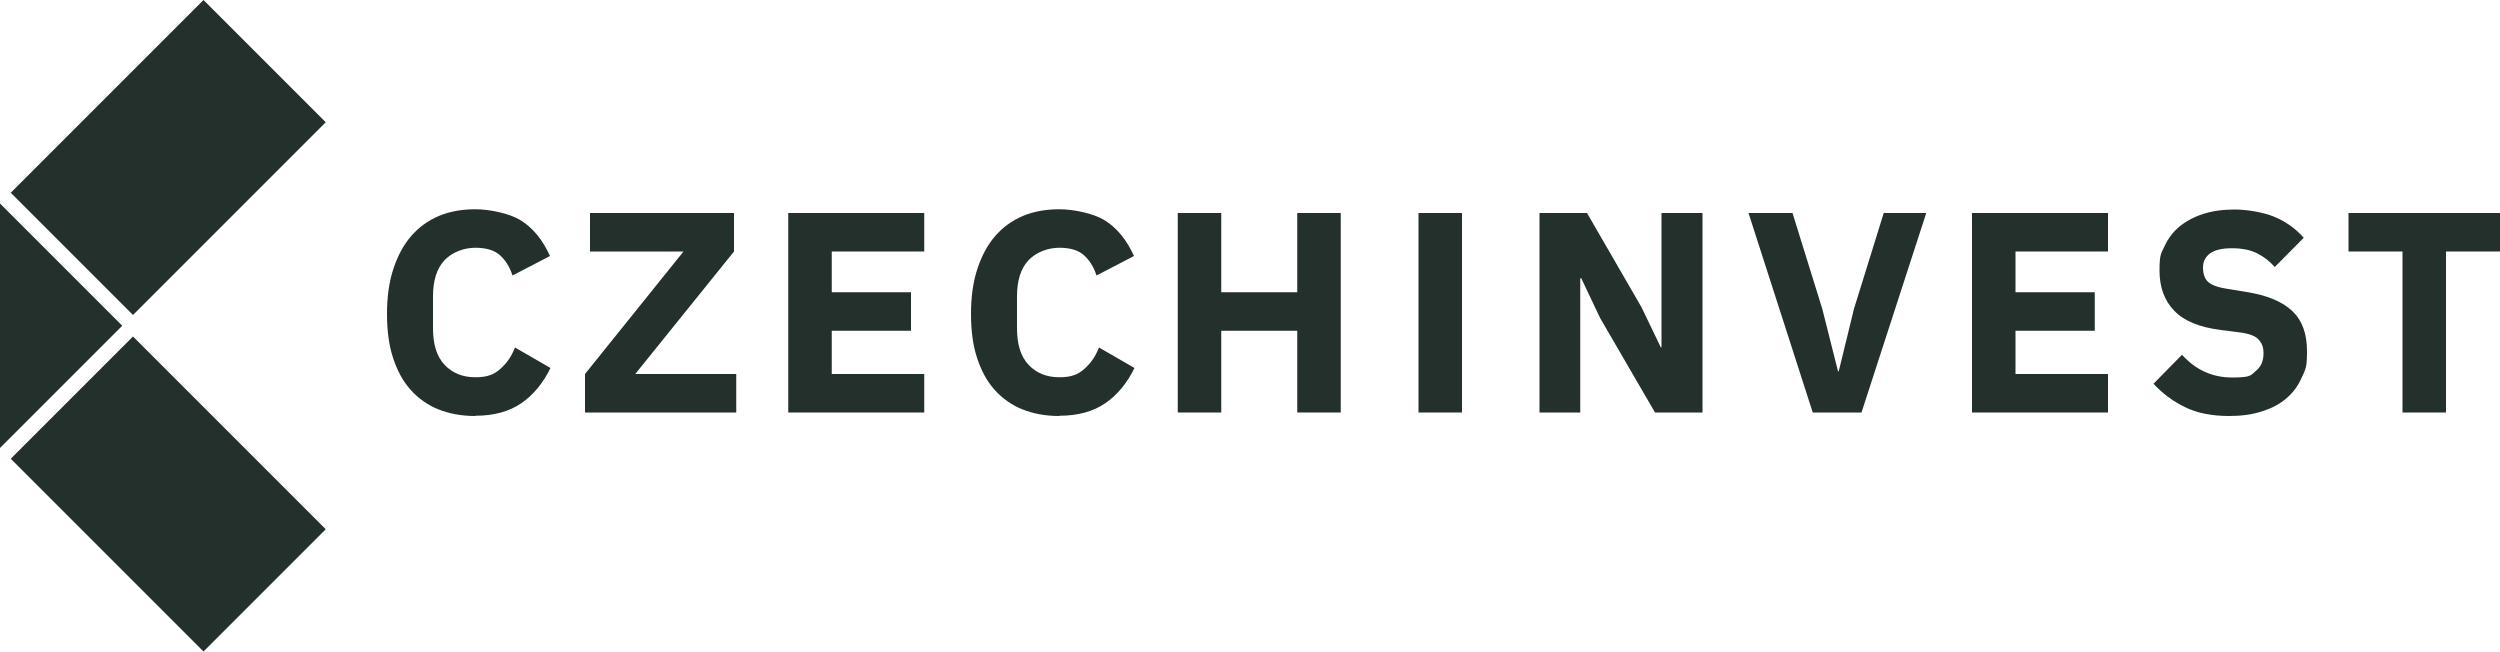
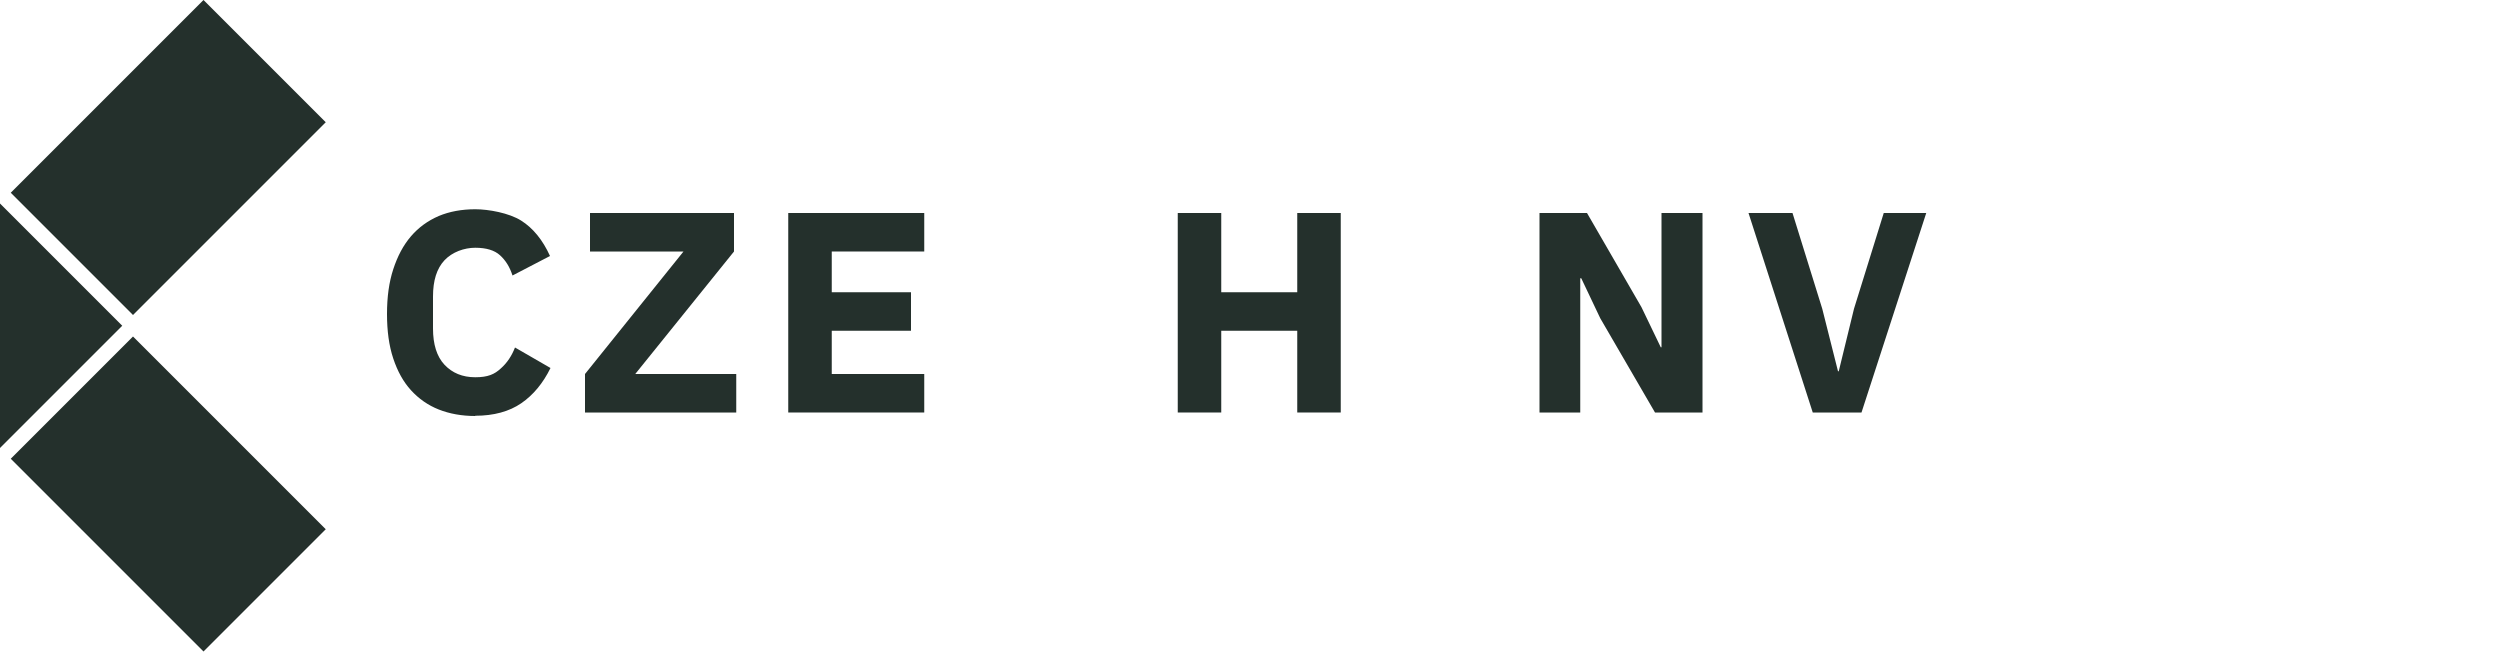
<svg xmlns="http://www.w3.org/2000/svg" id="G" version="1.1" viewBox="40 409.7 1000 260.6">
  <defs>
    <style>
      .st0 {
        fill: #24302c;
      }
    </style>
  </defs>
  <g>
    <polygon class="st0" points="121.4 409.7 44.3 486.8 93.2 535.7 93.2 535.7 170.3 458.6 121.4 409.7" />
    <polygon class="st0" points="44.3 593.2 121.4 670.3 170.3 621.4 93.2 544.3 44.3 593.2 44.3 593.2" />
    <polygon class="st0" points="40 491.1 40 588.9 88.9 540 40 491.1" />
  </g>
  <g>
    <path class="st0" d="M230.1,576.1c-5.4,0-10.3-.9-14.6-2.6-4.3-1.7-8-4.3-11.1-7.7-3.1-3.4-5.4-7.6-7.1-12.7-1.7-5.1-2.5-11-2.5-17.8s.8-12.7,2.5-17.9c1.7-5.2,4-9.6,7.1-13.2,3-3.5,6.7-6.2,11.1-8.1,4.3-1.8,9.2-2.7,14.6-2.7s13.5,1.5,18.3,4.5c4.8,3,8.7,7.8,11.6,14.2l-15,7.8c-1.1-3.4-2.7-6-5-8.1-2.2-2-5.5-3-9.9-3s-9.2,1.7-12.3,5c-3.1,3.3-4.6,8.1-4.6,14.5v12.8c0,6.3,1.5,11.2,4.6,14.5,3.1,3.3,7.2,5,12.3,5s7.7-1.2,10.2-3.5c2.6-2.3,4.4-5.1,5.7-8.4l14.2,8.2c-3,6.1-6.9,10.8-11.7,14.1-4.8,3.3-11,5-18.4,5" />
    <polygon class="st0" points="334.5 574.7 274 574.7 274 559.3 313.4 510.3 276 510.3 276 494.9 333.6 494.9 333.6 510.3 294.1 559.3 334.5 559.3 334.5 574.7" />
    <polygon class="st0" points="355.3 574.7 355.3 494.9 409.7 494.9 409.7 510.3 372.7 510.3 372.7 526.6 404.4 526.6 404.4 542 372.7 542 372.7 559.3 409.7 559.3 409.7 574.7 355.3 574.7" />
-     <path class="st0" d="M463.7,576.1c-5.4,0-10.3-.9-14.6-2.6-4.3-1.7-8-4.3-11.1-7.7-3.1-3.4-5.4-7.6-7.1-12.7-1.7-5.1-2.5-11-2.5-17.8s.8-12.7,2.5-17.9c1.7-5.2,4-9.6,7.1-13.2,3-3.5,6.7-6.2,11.1-8.1,4.3-1.8,9.2-2.7,14.6-2.7s13.5,1.5,18.3,4.5c4.8,3,8.7,7.8,11.6,14.2l-15,7.8c-1.1-3.4-2.7-6-5-8.1-2.2-2-5.5-3-9.9-3s-9.2,1.7-12.3,5c-3.1,3.3-4.6,8.1-4.6,14.5v12.8c0,6.3,1.5,11.2,4.6,14.5,3.1,3.3,7.2,5,12.3,5s7.7-1.2,10.2-3.5c2.6-2.3,4.4-5.1,5.7-8.4l14.2,8.2c-3,6.1-6.9,10.8-11.7,14.1-4.8,3.3-11,5-18.4,5" />
    <polygon class="st0" points="558.9 542 528.5 542 528.5 574.7 511.1 574.7 511.1 494.9 528.5 494.9 528.5 526.6 558.9 526.6 558.9 494.9 576.3 494.9 576.3 574.7 558.9 574.7 558.9 542" />
  </g>
  <g>
-     <rect class="st0" x="607.4" y="494.9" width="17.4" height="79.8" />
    <polygon class="st0" points="680.1 537 672.5 521 672.1 521 672.1 574.7 655.8 574.7 655.8 494.9 674.8 494.9 696.6 532.6 704.3 548.6 704.6 548.6 704.6 494.9 721 494.9 721 574.7 702 574.7 680.1 537" />
    <polygon class="st0" points="765.1 574.7 739.4 494.9 757 494.9 768.9 533.2 775.2 558.2 775.5 558.2 781.6 533.2 793.5 494.9 810.5 494.9 784.6 574.7 765.1 574.7" />
-     <polygon class="st0" points="828.8 574.7 828.8 494.9 883.2 494.9 883.2 510.3 846.2 510.3 846.2 526.6 877.9 526.6 877.9 542 846.2 542 846.2 559.3 883.2 559.3 883.2 574.7 828.8 574.7" />
-     <path class="st0" d="M931.7,576.1c-7,0-13-1.2-17.8-3.6-4.9-2.4-9-5.5-12.5-9.3l11.4-11.6c5.4,6,12.1,9.1,20,9.1s7.4-.9,9.5-2.6c2.1-1.7,3.1-4,3.1-6.9s-.6-4-1.8-5.5-3.7-2.5-7.4-3l-7.9-1c-8.5-1.1-14.7-3.6-18.6-7.7-3.9-4-5.9-9.4-5.9-16.1s.7-6.9,2.1-9.9c1.4-3,3.3-5.5,5.9-7.7,2.6-2.1,5.7-3.8,9.4-5,3.7-1.2,7.9-1.8,12.6-1.8s11.3,1,15.9,2.9c4.6,1.9,8.5,4.7,11.8,8.4l-11.6,11.7c-1.9-2.2-4.2-4-6.9-5.4-2.7-1.4-6.1-2.1-10.2-2.1s-6.8.7-8.7,2c-1.9,1.4-2.9,3.2-2.9,5.7s.7,4.7,2.2,5.9c1.5,1.2,3.9,2.1,7.3,2.6l7.9,1.3c8.2,1.3,14.3,3.8,18.3,7.6,4,3.8,5.9,9.1,5.9,16.1s-.7,7.3-2.1,10.5c-1.4,3.2-3.4,6-6,8.2-2.6,2.3-5.9,4.1-9.8,5.3-3.9,1.3-8.3,1.9-13.3,1.9" />
-     <polygon class="st0" points="1018.4 510.3 1018.4 574.7 1001 574.7 1001 510.3 979.4 510.3 979.4 494.9 1040 494.9 1040 510.3 1018.4 510.3" />
  </g>
</svg>